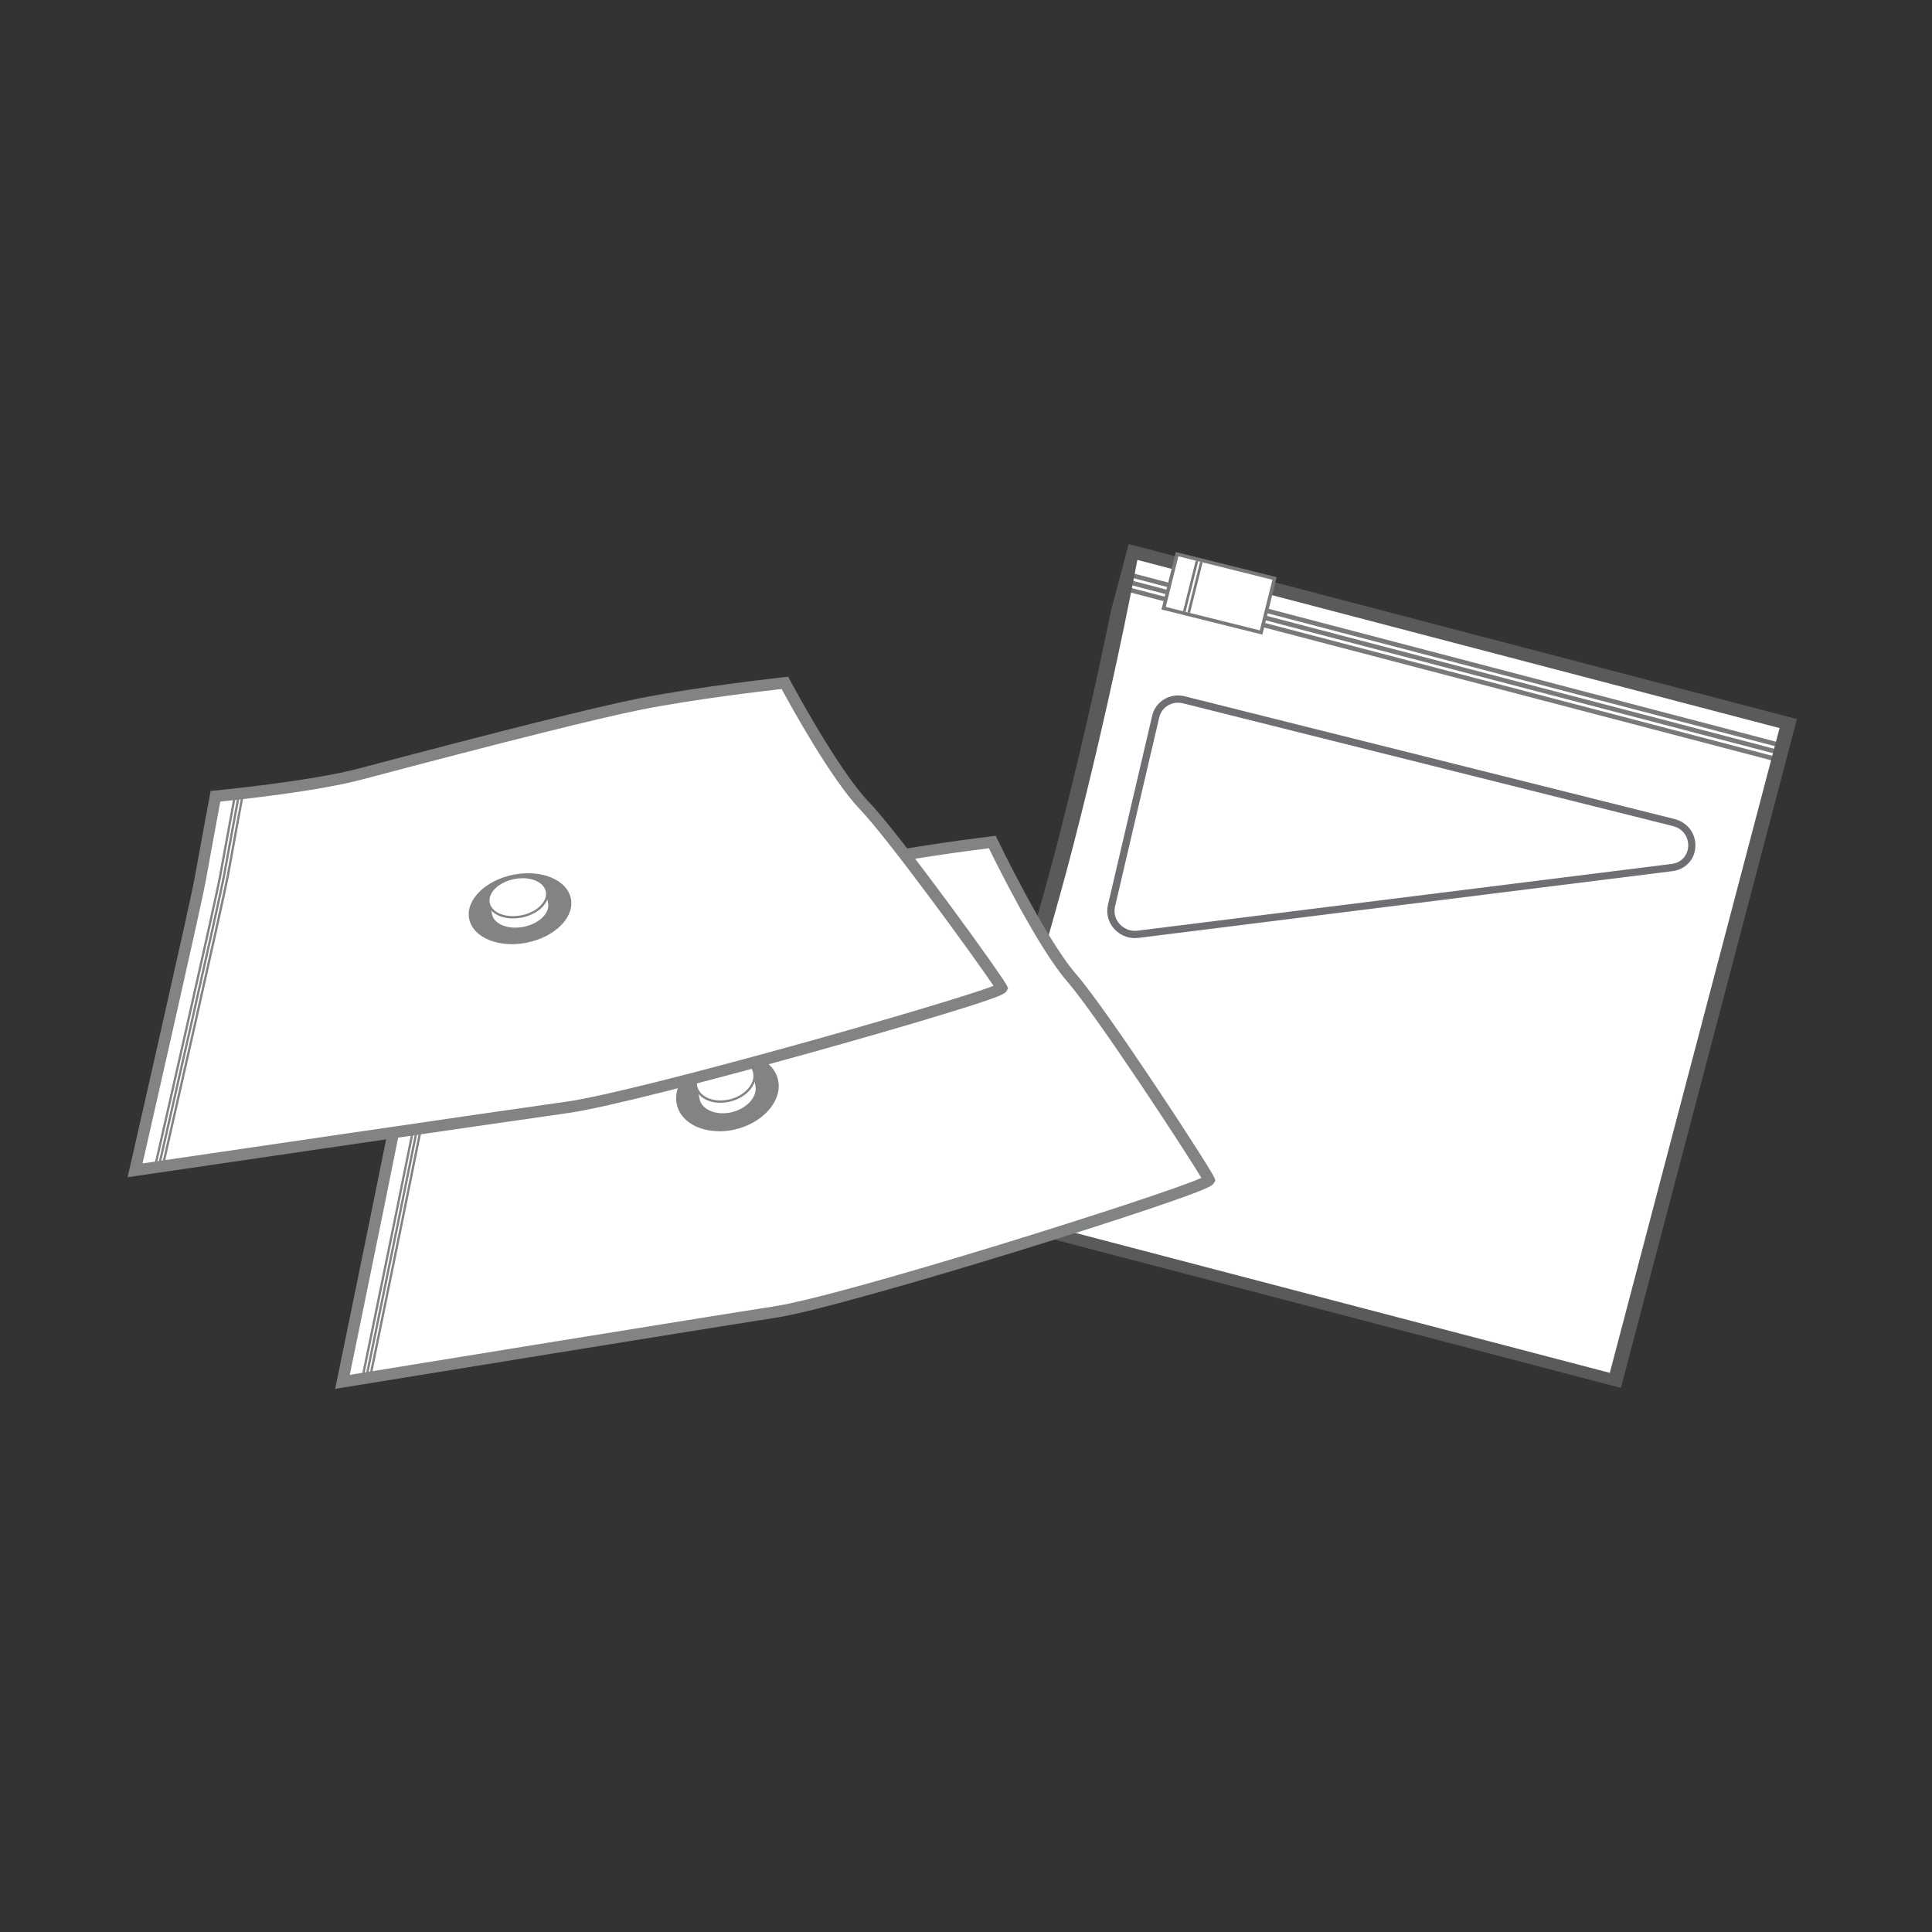
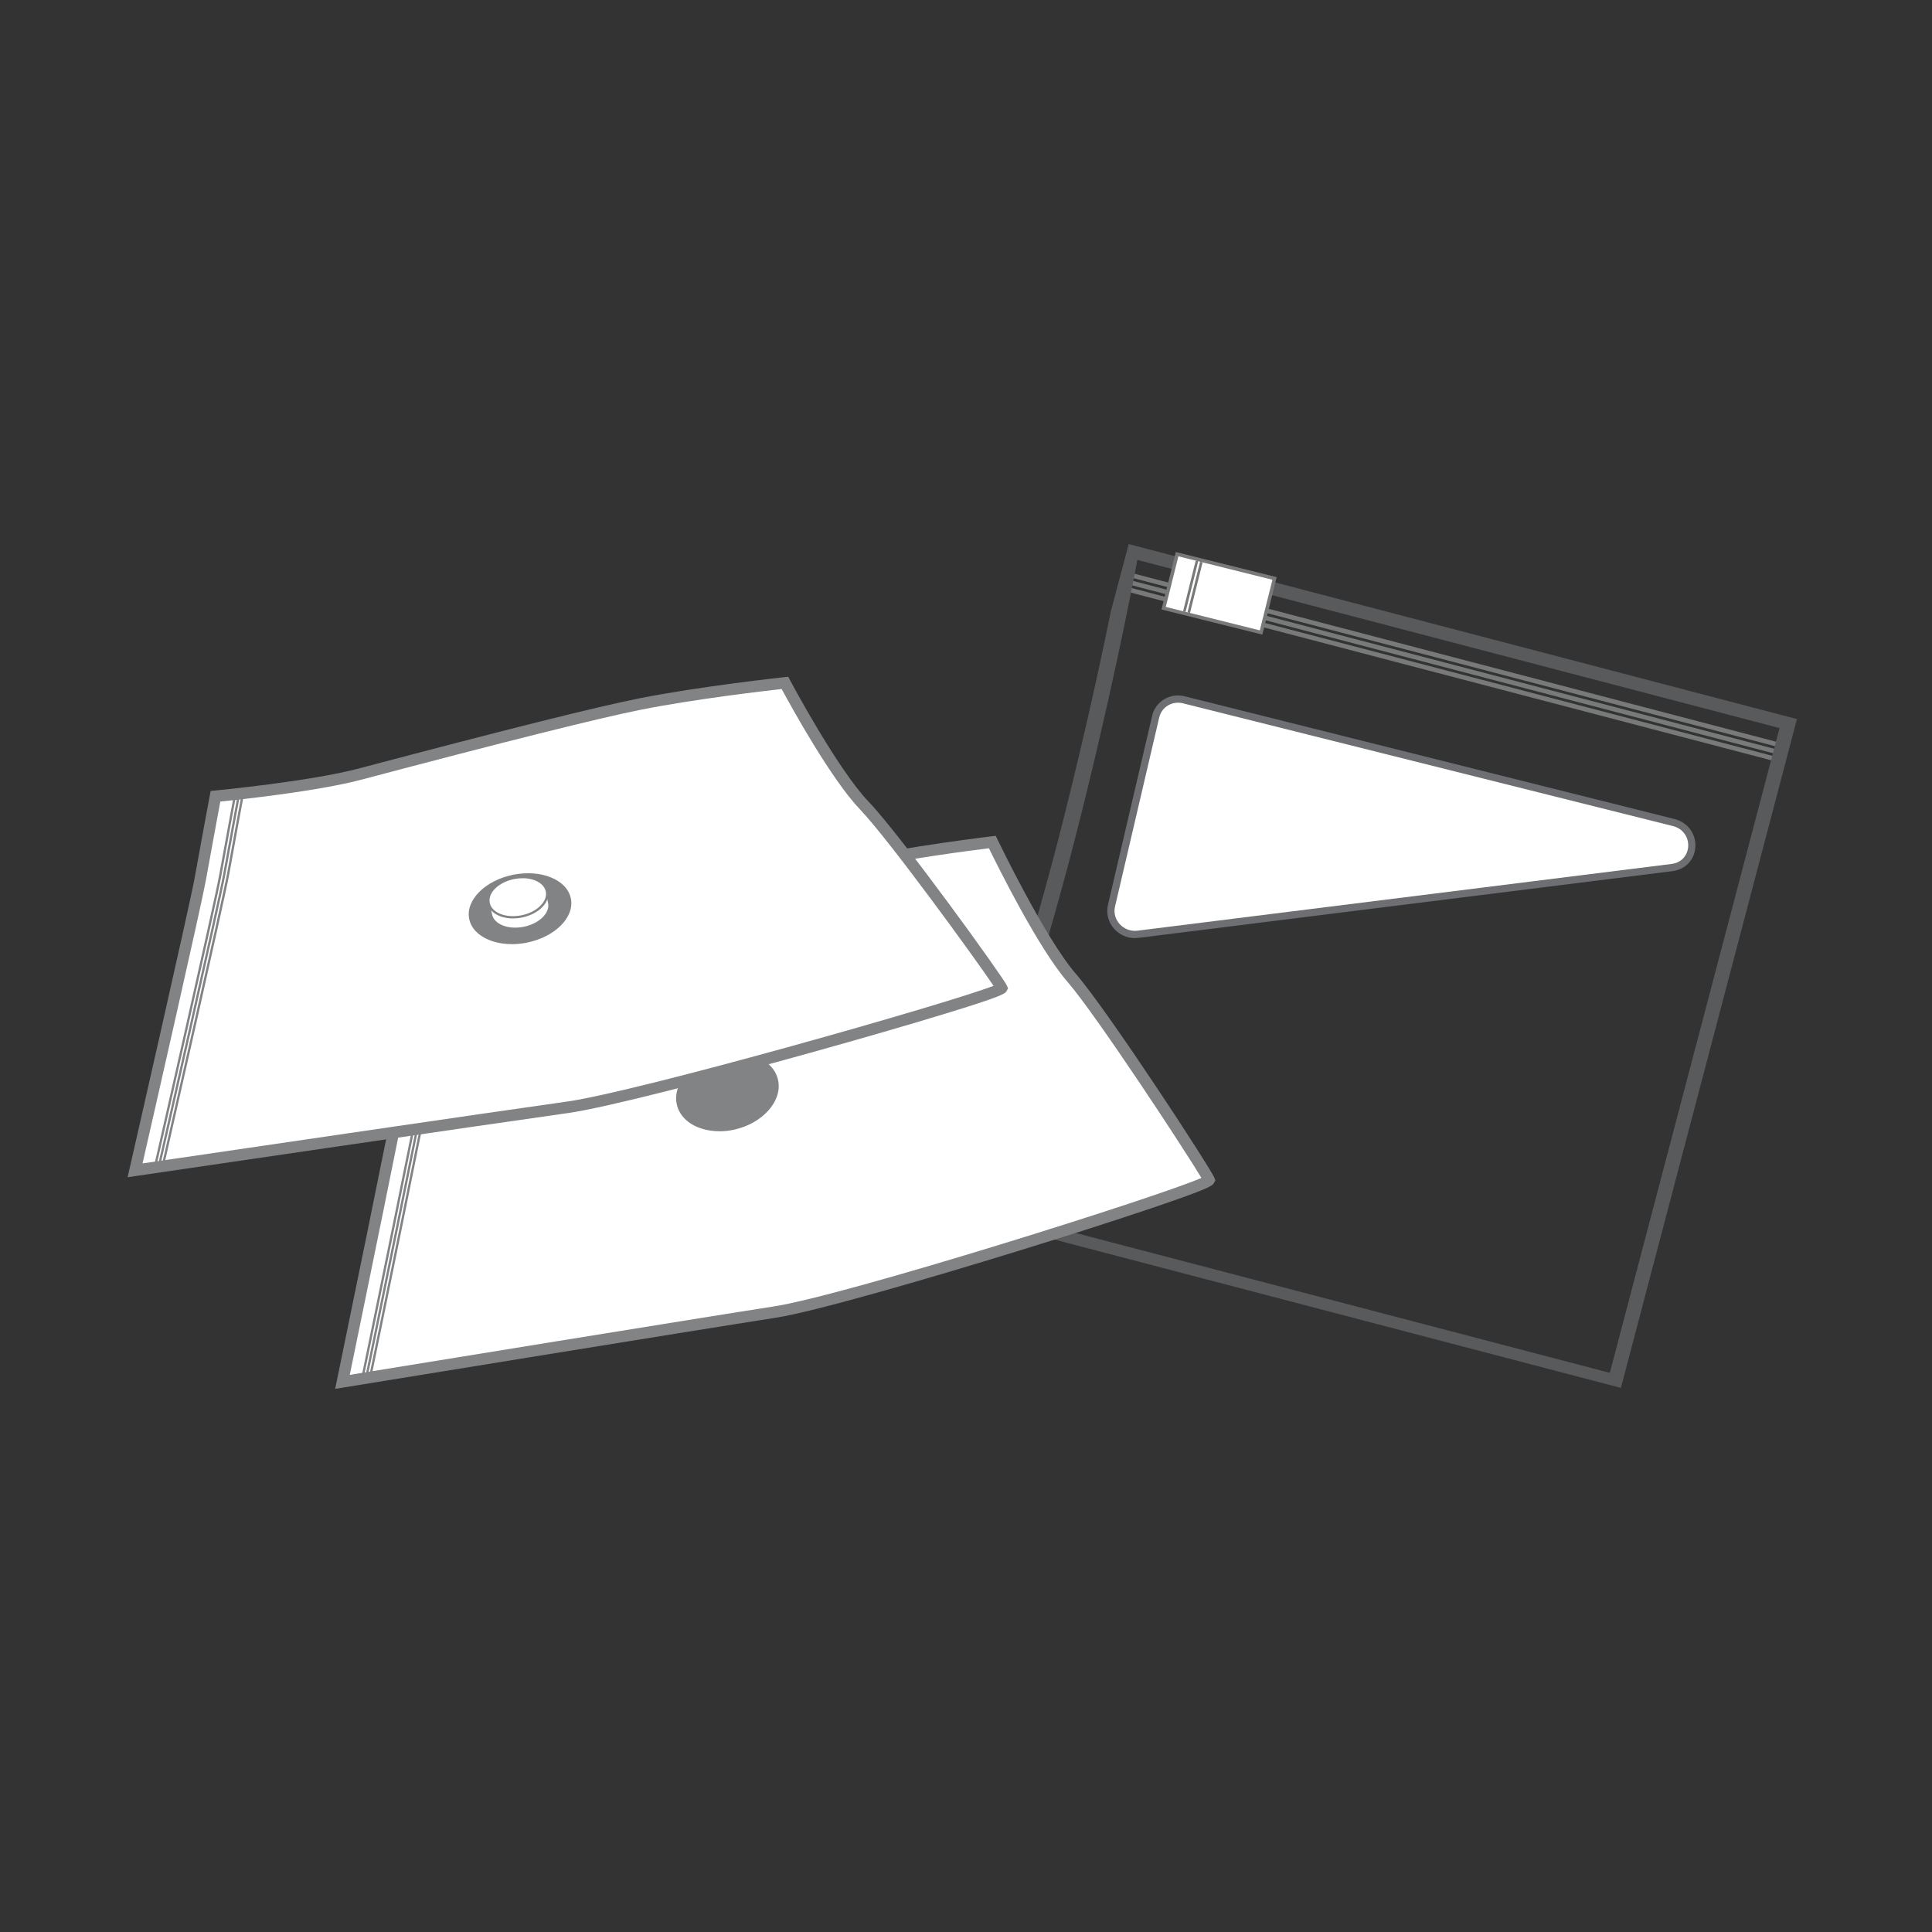
<svg xmlns="http://www.w3.org/2000/svg" id="Layer_40" data-name="Layer 40" viewBox="0 0 720 720">
  <rect x="0" y="0" width="720" height="720" fill="#333333" stroke="none" />
  <defs>
    <style>
      .cls-1 {
        fill: #787979;
      }

      .cls-1, .cls-2, .cls-3, .cls-4, .cls-5, .cls-6 {
        stroke-width: 0px;
      }

      .cls-2 {
        fill: none;
      }

      .cls-3 {
        fill: #fff;
      }

      .cls-4 {
        fill: #818385;
      }

      .cls-7 {
        clip-path: url(#clippath);
      }

      .cls-5 {
        fill: #595a5c;
      }

      .cls-6 {
        fill: #6e6f72;
      }
    </style>
    <clipPath id="clippath">
      <path class="cls-2" d="m390.3,317.29c-8.56,32.7-35.28,134.73-35.28,134.73l249.04,65.21,65.61-249.26-249.03-65.21s-21.77,81.83-30.33,114.53" />
    </clipPath>
  </defs>
  <g class="cls-7">
-     <path class="cls-3" d="m422.2,203.55l245.32,64.24-64.77,246.06-245.32-64.24s27.9-88.29,40.43-136.96c15.72-61.07,24.35-109.1,24.35-109.1" />
    <path class="cls-1" d="m662.33,283.92l-245.32-64.24.43-1.65,245.32,64.24-.43,1.65Zm.69-2.63l-245.32-64.24.43-1.65,245.32,64.24-.43,1.65Zm.69-2.63l-245.31-64.24.43-1.65,245.31,64.24-.43,1.65Z" />
    <path class="cls-5" d="m604.18,518.89l-251.23-65.79.94-2.99c.28-.88,28.01-88.77,40.38-136.8,15.52-60.25,24.22-108.4,24.3-108.88l.57-3.17,251.32,65.81-66.29,251.82Zm-243.66-69.96l239.41,62.69,63.26-240.29-239.33-62.67c-2.2,11.71-10.51,54.51-23.81,106.15-11.11,43.16-34.55,118.27-39.53,134.13Z" />
  </g>
  <polygon class="cls-1" points="432.85 227.14 470.44 236.5 475.78 215.09 438.19 205.72 432.85 227.14" />
  <rect class="cls-3" x="444.6" y="203.05" width="19.43" height="36.12" transform="translate(129.87 608.45) rotate(-76)" />
  <polygon class="cls-1" points="440.9 227.79 441.84 228.02 446.54 209.17 445.6 208.93 440.9 227.79" />
  <polygon class="cls-1" points="442.54 228.19 443.48 228.43 448.18 209.58 447.24 209.34 442.54 228.19" />
-   <path class="cls-3" d="m432.03,267.29l-16.5,70.59c-1.16,4.94,3.2,9.6,8.36,8.96l199.03-24.87c8.04-1,8.41-12.15.48-14.13l-182.52-45.73c-3.98-1-7.93,1.32-8.83,5.18" />
  <path class="cls-6" d="m422.94,349.61c-2.92,0-5.73-1.24-7.71-3.44-2.2-2.44-3.07-5.77-2.34-8.9l16.5-70.59c.59-2.53,2.15-4.68,4.38-6.04,2.31-1.41,5.06-1.82,7.74-1.15l182.52,45.73c4.88,1.22,8.08,5.51,7.78,10.43-.29,4.79-3.74,8.41-8.58,9.01l-199.03,24.87c-.43.05-.85.08-1.28.08Zm11.73-81.7l-16.5,70.59c-.33,1.43.06,2.9,1.09,4.05,1.09,1.21,2.69,1.81,4.29,1.61l199.03-24.87c2.68-.33,3.75-2.27,3.85-3.97.11-1.78-.79-4.12-3.7-4.85l-182.52-45.73c-1.26-.31-2.54-.13-3.61.52-.99.6-1.67,1.54-1.93,2.65Z" />
  <path class="cls-3" d="m432.03,267.29l-16.5,70.59c-1.16,4.94,3.2,9.6,8.36,8.96l199.03-24.87c8.04-1,8.41-12.15.48-14.13l-182.52-45.73c-3.98-1-7.93,1.32-8.83,5.18" />
  <path class="cls-3" d="m369.81,313.81s17.68,36.9,29.56,50.6c11.87,13.7,50.33,72.77,51.19,75.3s-134.35,45.04-161.83,49.28c-27.48,4.25-161.11,26-161.11,26,0,0,22.52-109.23,24.27-120.04,1.74-10.81,5.7-34.35,5.7-34.35,0,0,35.35-3.72,54.02-9.19,18.66-5.47,80.88-23.72,104.1-28.85,23.23-5.12,54.09-8.75,54.09-8.75" />
  <path class="cls-4" d="m124.9,517.61l.63-3.05c.22-1.09,22.53-109.31,24.25-119.95,1.72-10.69,5.66-34.13,5.7-34.36l.27-1.61,1.62-.17c.35-.04,35.38-3.76,53.64-9.12l.13-.04c53.66-15.74,88.69-25.44,104.12-28.85,23.07-5.09,54-8.75,54.31-8.79l1.52-.18.66,1.38c.18.37,17.69,36.8,29.25,50.12,12.04,13.89,50.59,73.05,51.6,76.01l.32.95-.54.95c-.56.93-1.14,1.89-23.46,9.43-13.23,4.47-30.71,10.08-49.21,15.78-34.46,10.63-76.37,22.78-90.64,24.98-27.16,4.2-159.75,25.78-161.09,26l-3.07.5Zm34.53-155.05c-.92,5.49-3.97,23.68-5.43,32.73-1.59,9.84-19.93,98.99-23.65,117.08,20.16-3.28,133.19-21.67,158.05-25.5,26.68-4.12,144.53-41.25,159.33-47.9-5.74-9.64-39.13-60.64-49.98-73.16-10.76-12.41-25.82-42.74-29.21-49.69-6.48.8-32.42,4.13-52.37,8.53-15.33,3.38-50.27,13.06-103.84,28.77l-.12.04c-16.57,4.86-45.55,8.29-52.78,9.09Z" />
  <path class="cls-4" d="m289.63,402.93c1.35,7.48-5.86,15.37-16.1,17.63-10.23,2.25-19.62-1.98-20.96-9.46-1.34-7.49,5.86-15.38,16.1-17.63,10.23-2.26,19.62,1.97,20.96,9.46" />
  <path class="cls-4" d="m268.11,421.58c-4.09,0-7.92-1.02-10.84-2.96-2.82-1.88-4.59-4.45-5.13-7.44-1.38-7.7,5.99-15.83,16.43-18.12,6.03-1.33,12.14-.45,16.34,2.35,2.82,1.88,4.6,4.46,5.13,7.46,1.39,7.69-5.98,15.82-16.43,18.12-1.85.41-3.71.61-5.51.61Zm6-28.29c-1.75,0-3.55.2-5.35.59-10,2.2-17.07,9.88-15.77,17.14.5,2.76,2.14,5.14,4.76,6.88,4.01,2.68,9.88,3.51,15.69,2.24,10-2.21,17.07-9.89,15.77-17.13h0c-.5-2.76-2.14-5.15-4.77-6.9-2.77-1.85-6.42-2.82-10.33-2.82Z" />
-   <path class="cls-3" d="m260.23,409.41c.79,4.38,6.3,6.87,12.3,5.55,6-1.32,10.23-5.95,9.43-10.34l-.75-4.2-21.73,4.79" />
-   <path class="cls-4" d="m269.34,415.74c-2.43,0-4.7-.61-6.44-1.76-1.7-1.13-2.77-2.68-3.09-4.49h0s-.83-4.61-.83-4.61l22.57-4.98.83,4.64c.83,4.6-3.55,9.46-9.76,10.83-1.1.24-2.2.36-3.28.36Zm-8.69-6.4c.28,1.57,1.23,2.93,2.72,3.93,2.32,1.54,5.71,2.02,9.06,1.28,5.77-1.27,9.85-5.69,9.11-9.84l-.67-3.77-20.89,4.61.68,3.8Z" />
-   <path class="cls-3" d="m281.11,399.86c.79,4.39-3.43,9.01-9.44,10.34-6,1.33-11.51-1.16-12.29-5.55-.79-4.39,3.43-9.01,9.43-10.34,6-1.33,11.51,1.16,12.3,5.55" />
  <path class="cls-4" d="m135.53,513.43l-.84-.17c.23-1.09,22.54-109.35,24.26-120.03,1.72-10.69,5.66-34.12,5.7-34.35l.85.14c-.04.24-3.98,23.67-5.7,34.35-1.72,10.7-24.04,118.97-24.27,120.07Zm1.47-.33l-.84-.17c.23-1.09,22.54-109.35,24.26-120.02,1.72-10.69,5.66-34.11,5.7-34.34l.85.14c-.04.24-3.98,23.66-5.7,34.34-1.72,10.69-24.04,118.97-24.27,120.06Zm1.47-.31l-.84-.17c.23-1.09,22.54-109.35,24.26-120.03,1.72-10.69,5.66-34.12,5.69-34.35l.85.14c-.04.24-3.98,23.67-5.69,34.35-1.72,10.7-24.04,118.97-24.27,120.07Zm130.02-101.81c-2.43,0-4.71-.61-6.44-1.77s-2.76-2.68-3.09-4.49c-.83-4.6,3.55-9.46,9.76-10.83,3.58-.79,7.21-.27,9.72,1.4,1.7,1.13,2.77,2.68,3.09,4.49h0c.83,4.6-3.55,9.46-9.77,10.83-1.1.24-2.2.36-3.28.36Zm3.52-16.59c-1.01,0-2.06.11-3.1.34-5.77,1.28-9.85,5.69-9.11,9.84.28,1.57,1.22,2.93,2.72,3.93,2.31,1.54,5.7,2.02,9.06,1.28,5.77-1.27,9.86-5.69,9.11-9.84h0c-.28-1.57-1.23-2.93-2.72-3.93-1.6-1.06-3.7-1.62-5.96-1.62Z" />
  <path class="cls-3" d="m292.51,254.49s17.68,33.32,29.56,45.69c11.87,12.37,50.33,65.7,51.19,67.99.86,2.28-134.35,40.67-161.83,44.5-27.48,3.83-161.11,23.48-161.11,23.48,0,0,22.52-98.63,24.27-108.39,1.74-9.76,5.7-31.02,5.7-31.02,0,0,35.35-3.35,54.02-8.29,18.66-4.95,80.88-21.43,104.11-26.05,23.23-4.63,54.09-7.91,54.09-7.91" />
  <path class="cls-4" d="m47.55,438.72l.7-3.05c.23-.99,22.53-98.69,24.25-108.29,1.72-9.66,5.66-30.82,5.7-31.03l.3-1.59,1.61-.15c.35-.03,35.39-3.39,53.67-8.23,53.58-14.2,88.65-22.98,104.24-26.08,23.06-4.59,53.98-7.9,54.29-7.94l1.44-.15.68,1.28c.17.33,17.68,33.2,29.22,45.21,12.04,12.55,50.64,66.04,51.65,68.71l.36.96-.54.96c-.57.96-1.06,1.79-23.41,8.61-13.21,4.03-30.69,9.1-49.22,14.26-34.5,9.61-76.46,20.59-90.73,22.59-27.16,3.79-159.75,23.28-161.09,23.47l-3.1.46Zm34.56-140.01c-.95,5.12-3.96,21.32-5.4,29.42-1.58,8.85-19.71,88.44-23.59,105.44,20.24-2.97,133.18-19.56,158.02-23.02,26.55-3.7,143.28-36.89,159.12-43.17-6.41-9.59-39.22-54.76-49.74-65.71-10.76-11.21-25.8-38.55-29.22-44.89-6.34.71-32.43,3.73-52.47,7.72-15.5,3.08-50.48,11.84-103.98,26.02-16.57,4.39-45.55,7.47-52.75,8.2Z" />
  <path class="cls-4" d="m212.34,334.96c1.35,6.75-5.86,13.88-16.1,15.92-10.23,2.03-19.62-1.79-20.96-8.54-1.34-6.75,5.86-13.89,16.1-15.92,10.23-2.04,19.62,1.79,20.96,8.54" />
  <path class="cls-4" d="m190.76,351.85c-3.06,0-5.97-.52-8.5-1.55-4.1-1.67-6.73-4.47-7.41-7.88-1.39-6.98,5.99-14.35,16.43-16.43,5.03-1,10.02-.65,14.06,1,4.1,1.67,6.73,4.47,7.41,7.88.68,3.41-.68,7.01-3.82,10.12-3.1,3.06-7.58,5.3-12.61,6.31-1.87.37-3.74.56-5.56.56Zm6.09-25.56c-1.76,0-3.58.18-5.4.54-9.99,1.99-17.06,8.9-15.76,15.42.62,3.12,3.07,5.7,6.89,7.25,3.88,1.58,8.7,1.92,13.57.95,4.87-.97,9.19-3.13,12.18-6.08,2.93-2.9,4.21-6.22,3.59-9.34h0c-.62-3.12-3.07-5.7-6.89-7.26-2.43-.99-5.23-1.49-8.17-1.49Z" />
  <path class="cls-3" d="m182.94,340.81c.79,3.96,6.29,6.2,12.3,5.01,6-1.19,10.23-5.38,9.43-9.34l-.75-3.8-21.73,4.33" />
  <path class="cls-4" d="m192.06,346.56c-4.86,0-8.86-2.23-9.54-5.67h0l-.84-4.22,22.57-4.49.84,4.21c.31,1.53-.07,3.13-1.07,4.63-1.68,2.52-4.93,4.46-8.7,5.21-1.11.22-2.2.33-3.26.33Zm-8.7-5.84c.74,3.72,6.04,5.82,11.79,4.67,3.55-.7,6.6-2.51,8.16-4.84.88-1.31,1.2-2.69.94-3.99l-.67-3.38-20.89,4.16.67,3.38h0Z" />
  <path class="cls-3" d="m203.82,332.19c.79,3.96-3.44,8.14-9.44,9.34-6,1.19-11.5-1.05-12.29-5.01-.79-3.97,3.44-8.14,9.44-9.34,6-1.19,11.5,1.05,12.29,5.01" />
  <path class="cls-4" d="m58.24,434.76l-.84-.19c.23-.99,22.54-98.73,24.26-108.38,1.72-9.64,5.66-30.8,5.7-31.01l.84.16c-.04.21-3.98,21.37-5.7,31.01-1.72,9.66-24.04,107.43-24.27,108.42Zm1.47-.29l-.84-.19c.23-.99,22.54-98.74,24.26-108.37,1.72-9.65,5.66-30.81,5.7-31.02l.84.16c-.04.21-3.98,21.36-5.7,31.01-1.72,9.65-24.04,107.43-24.27,108.41Zm1.47-.29l-.84-.19c.23-.99,22.54-98.74,24.26-108.37,1.72-9.65,5.66-30.81,5.7-31.02l.84.16c-.04.21-3.98,21.37-5.69,31.01-1.72,9.65-24.05,107.42-24.27,108.41Zm130.03-91.9c-4.86,0-8.86-2.23-9.54-5.67-.83-4.19,3.55-8.6,9.77-9.85,6.22-1.24,11.96,1.16,12.8,5.35.41,2.06-.4,4.23-2.29,6.09-1.84,1.82-4.5,3.15-7.48,3.75-1.11.22-2.2.33-3.26.33Zm3.52-14.99c-1.01,0-2.06.1-3.12.31-5.76,1.15-9.84,5.11-9.1,8.84.74,3.72,6.03,5.82,11.79,4.67,2.82-.56,5.33-1.81,7.05-3.52,1.68-1.66,2.41-3.55,2.05-5.32-.61-3.04-4.23-4.99-8.67-4.99Z" />
</svg>